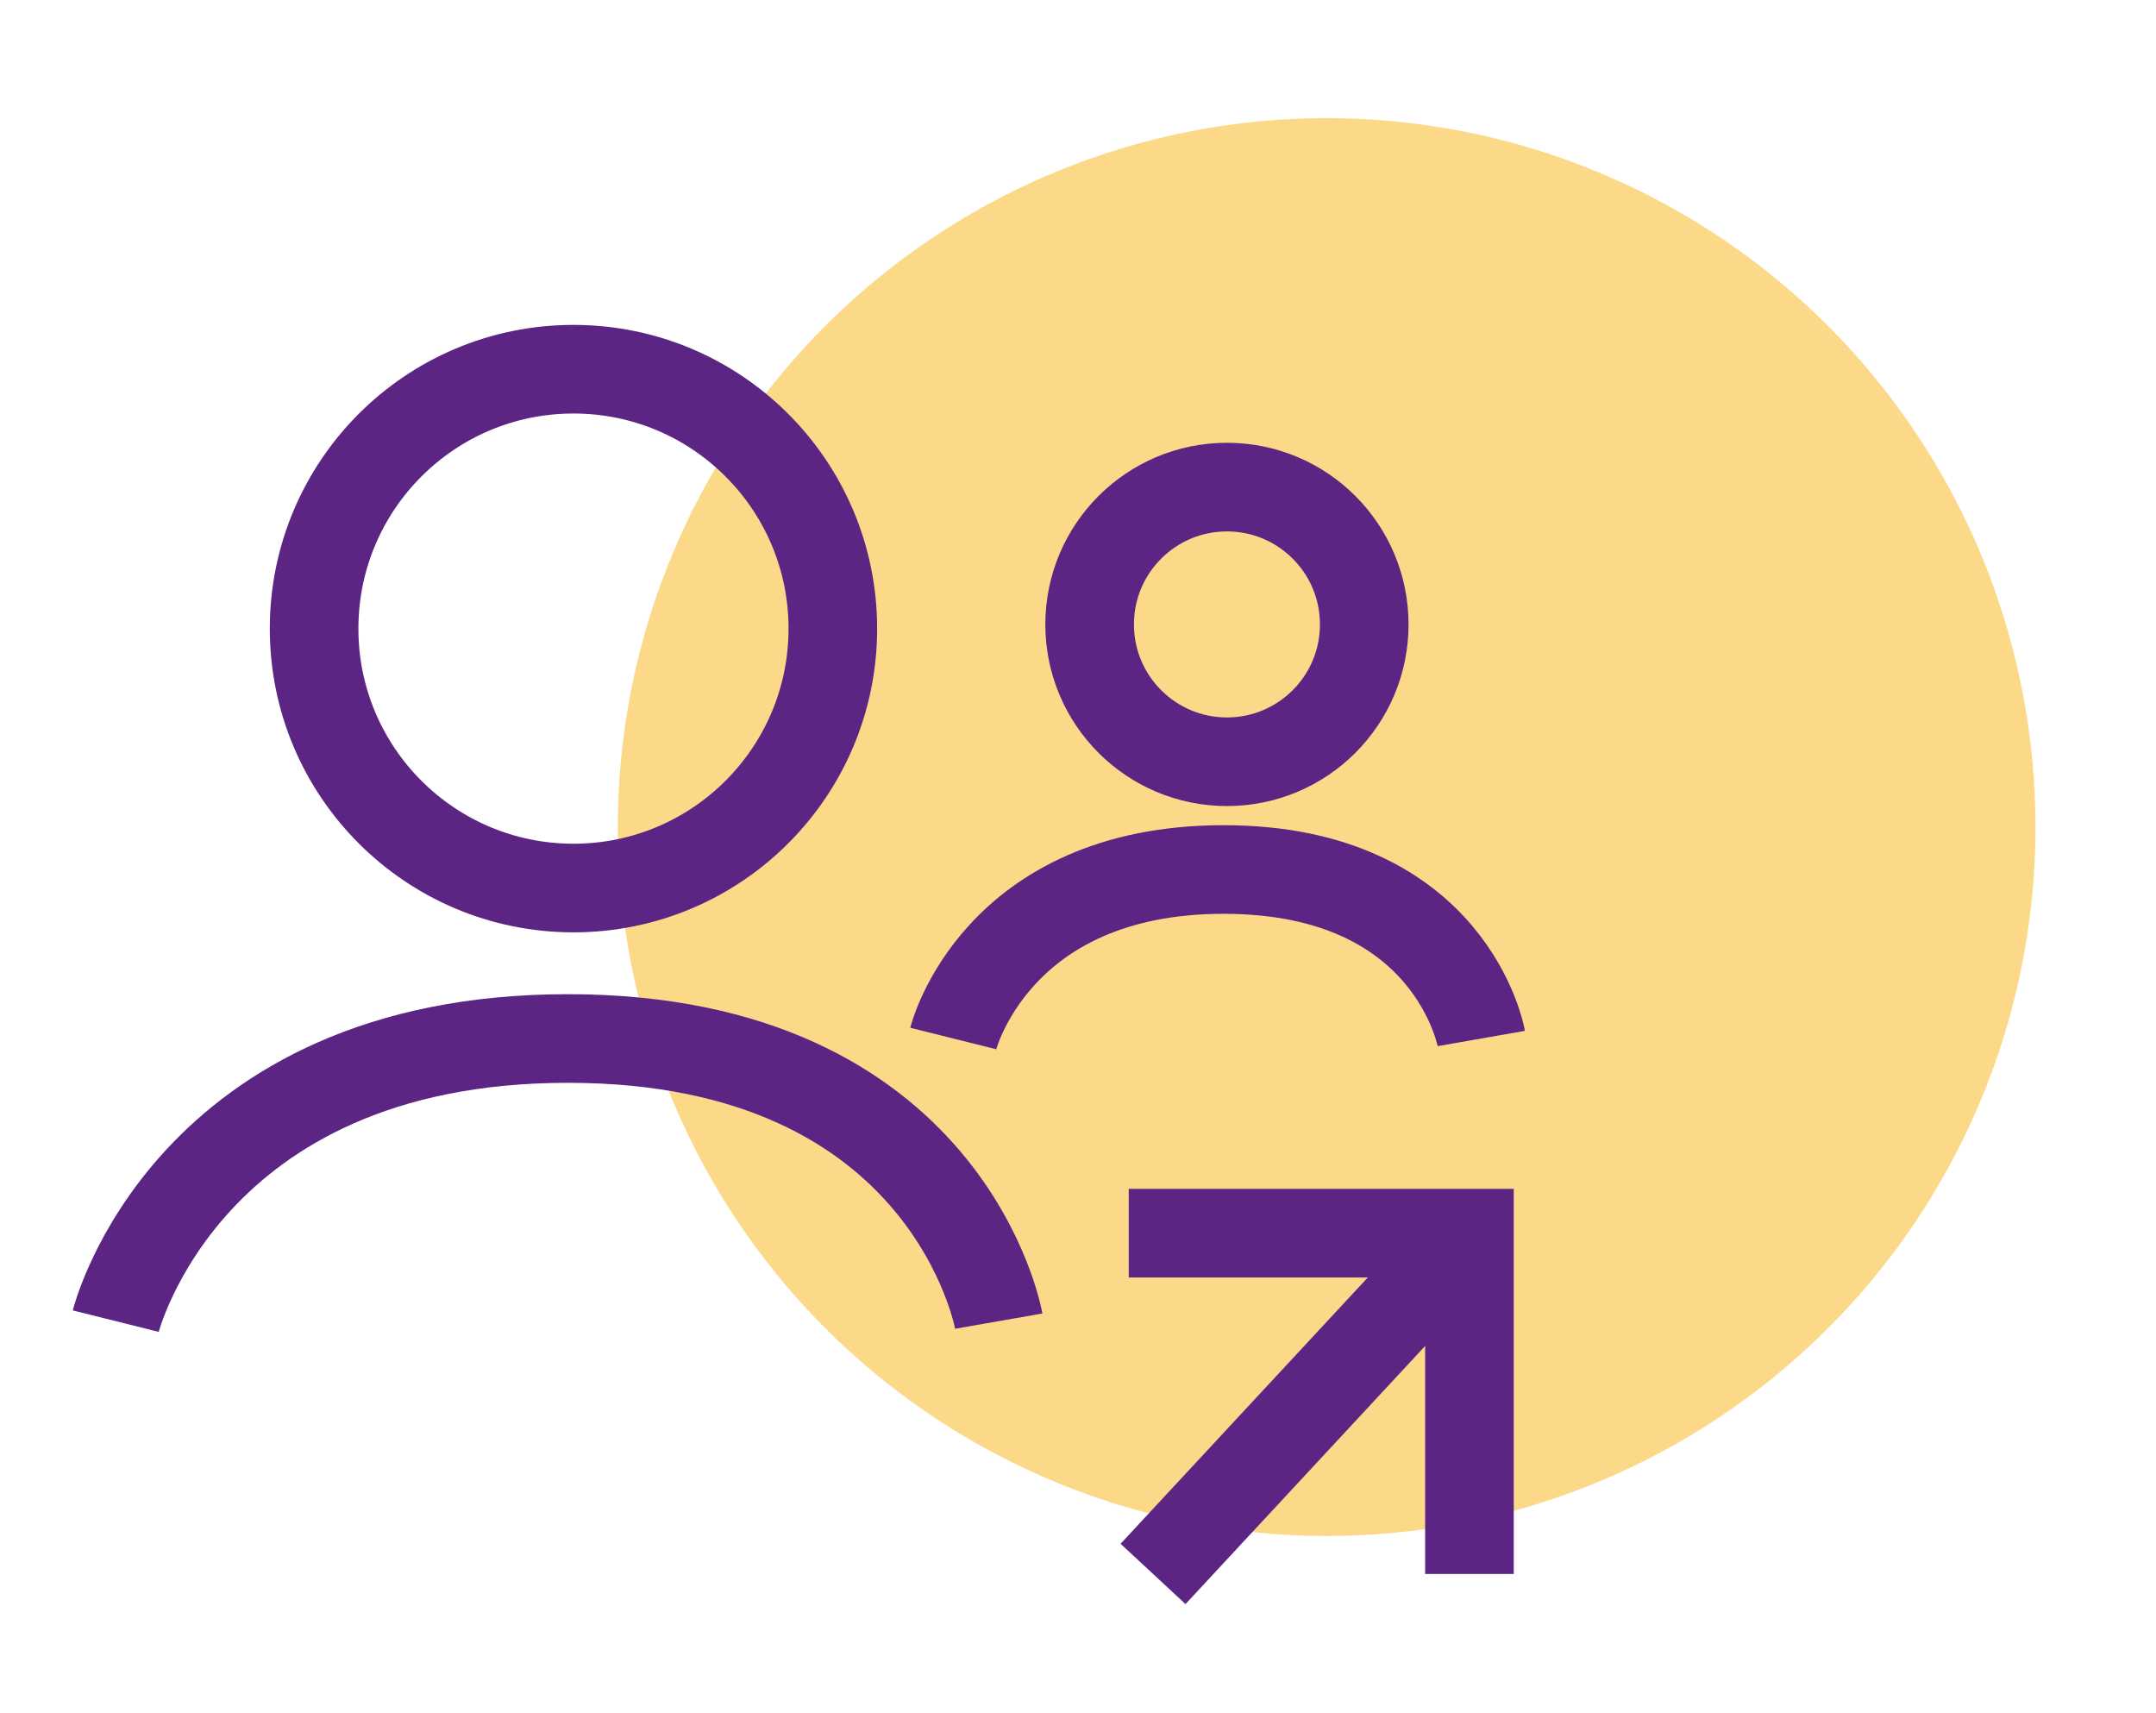
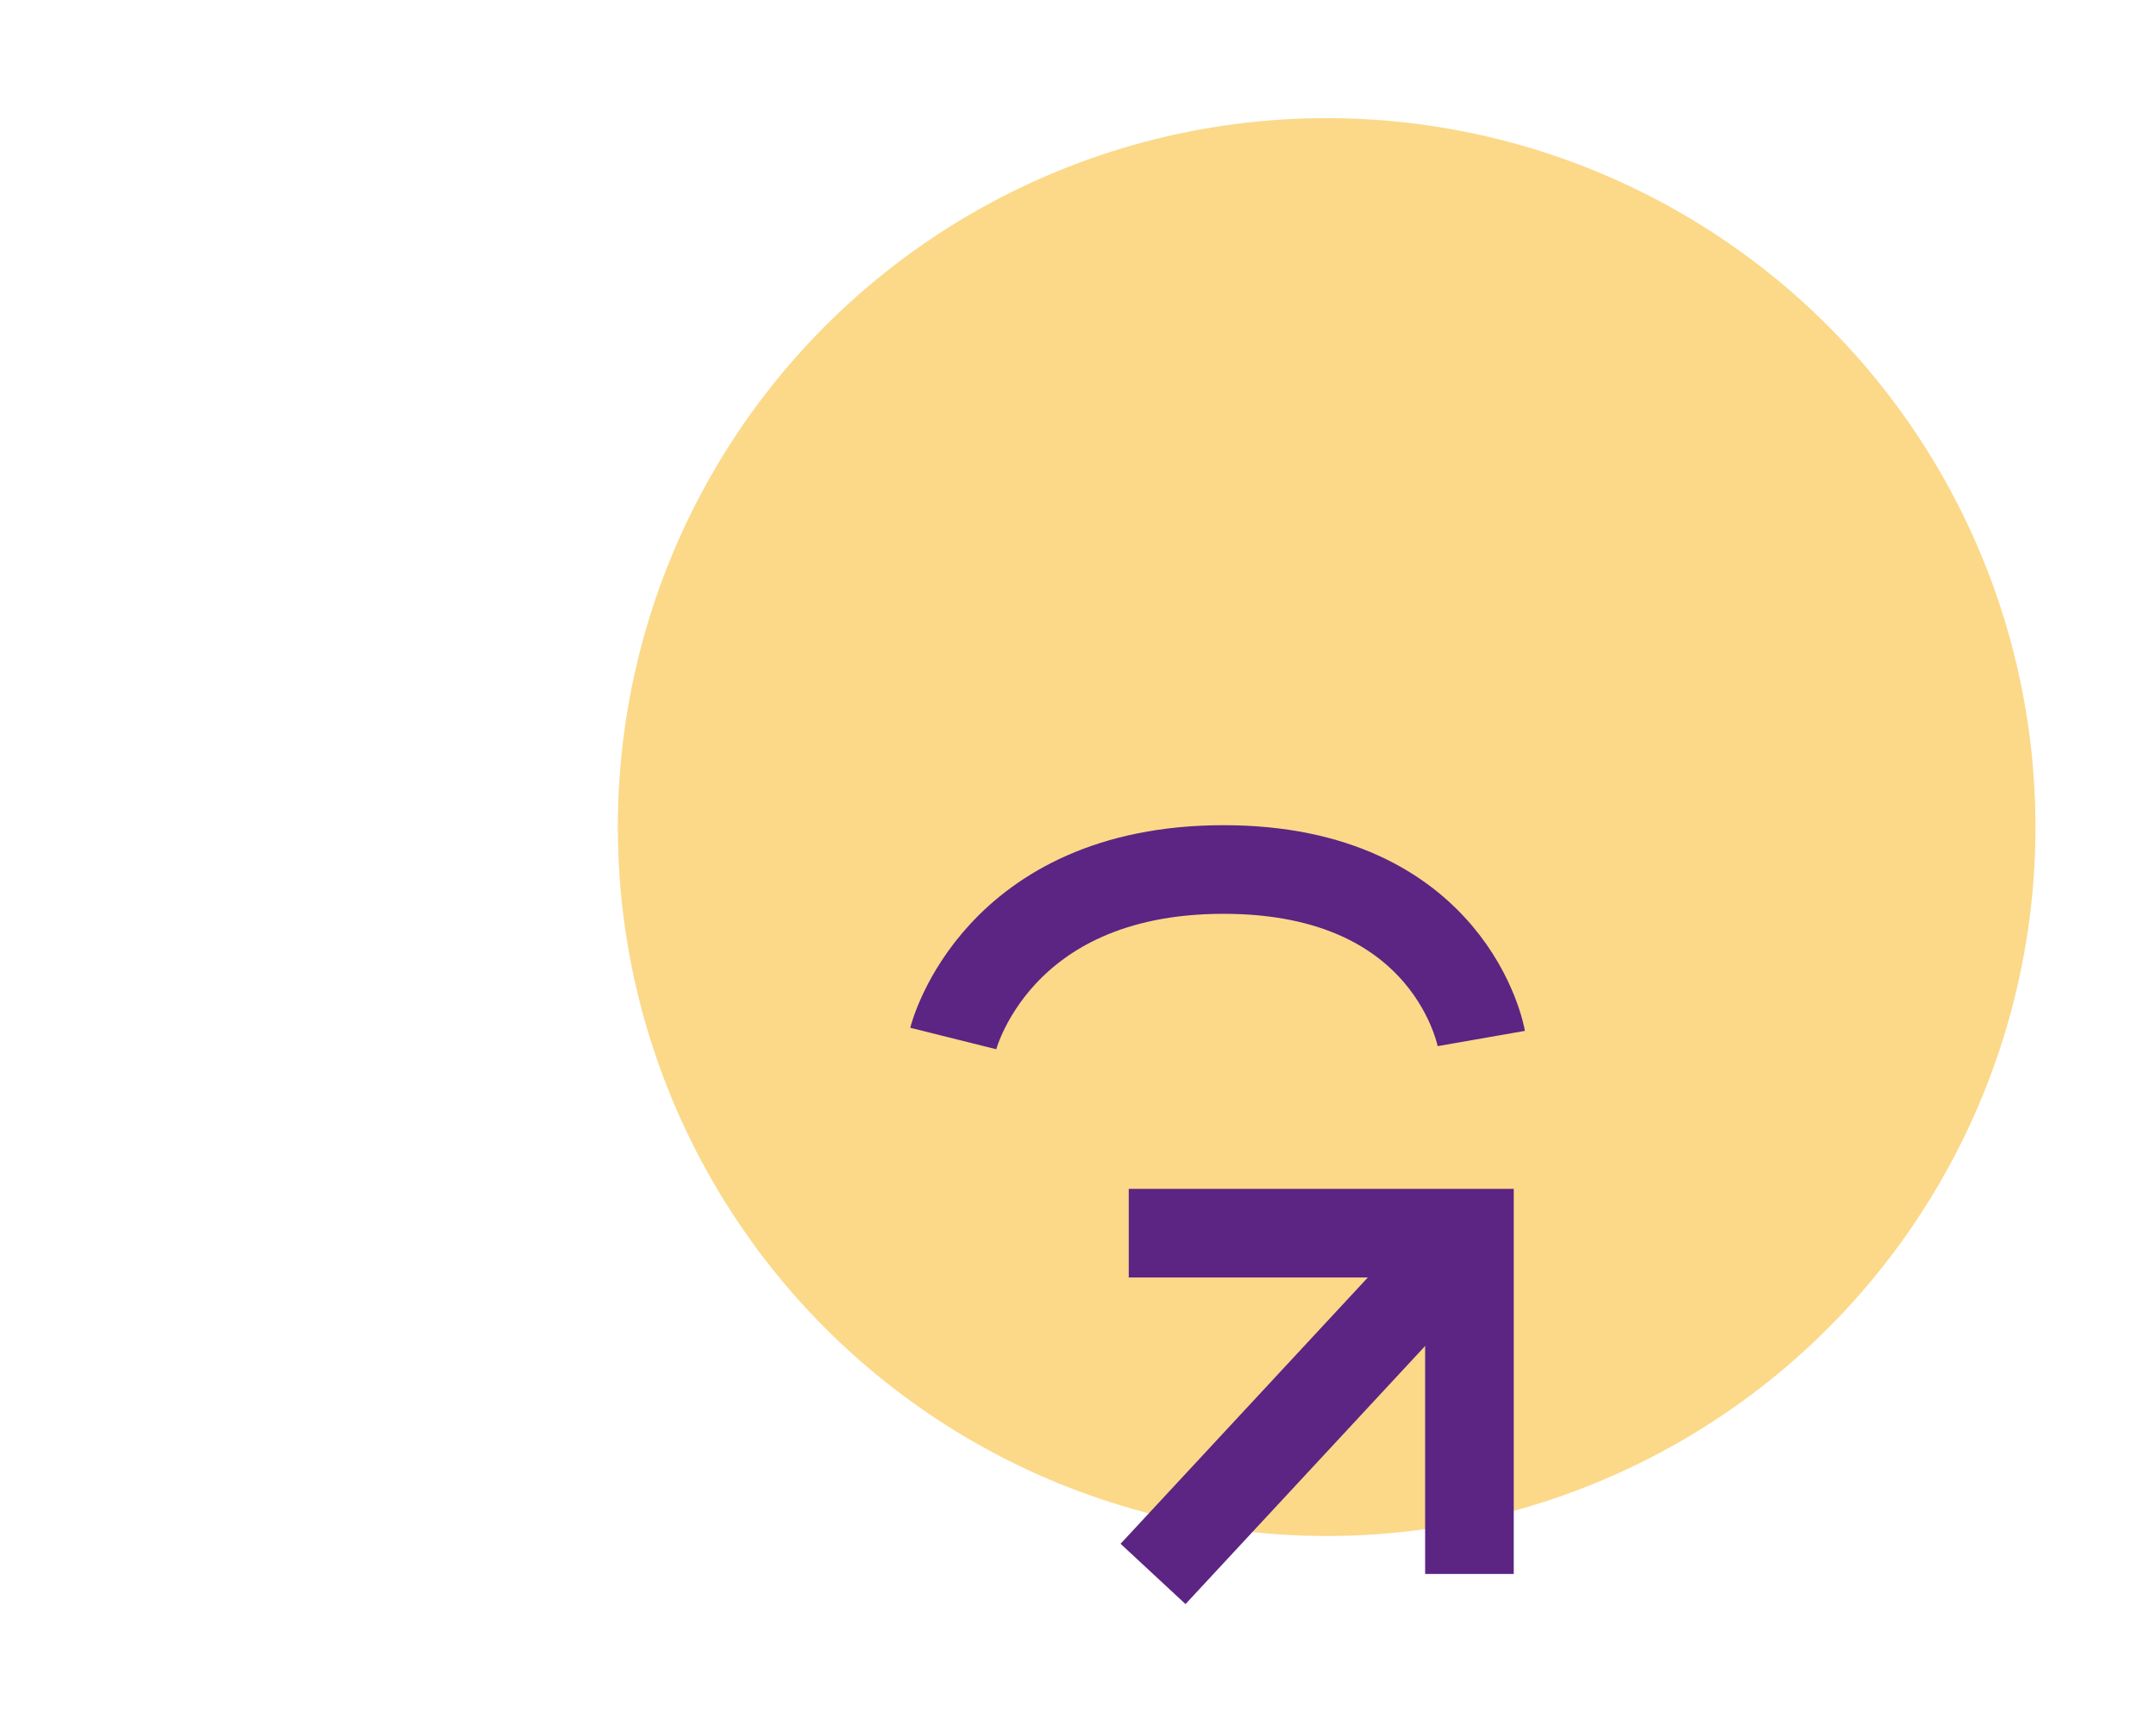
<svg xmlns="http://www.w3.org/2000/svg" width="73" height="58" viewBox="0 0 73 58">
  <g id="icon-58-LG_Mitglied-werden" transform="translate(-361 -389)">
    <rect id="Rechteck_87102" data-name="Rechteck 87102" width="73" height="58" transform="translate(361 389)" fill="#fff" opacity="0" />
    <g id="Gruppe_144679" data-name="Gruppe 144679" transform="translate(-399.081 -301.359)">
      <circle id="Ellipse_68" data-name="Ellipse 68" cx="24" cy="24" r="24" transform="translate(781 694.358)" fill="#fbd989" />
      <g id="Gruppe_144673" data-name="Gruppe 144673" transform="translate(764 701.358)">
        <g id="Gruppe_55" data-name="Gruppe 55">
          <g id="Ellipse_4" data-name="Ellipse 4" transform="translate(5.216)" fill="none" stroke="#5c2483" stroke-width="3">
            <circle cx="10.282" cy="10.282" r="10.282" stroke="none" />
-             <circle cx="10.282" cy="10.282" r="8.782" fill="none" />
          </g>
          <g id="Ellipse_5" data-name="Ellipse 5" transform="translate(31.475 3.991)" fill="none" stroke="#5c2483" stroke-width="3">
            <ellipse cx="6.149" cy="6.149" rx="6.149" ry="6.149" stroke="none" />
-             <ellipse cx="6.149" cy="6.149" rx="4.649" ry="4.649" fill="none" />
          </g>
-           <path id="Pfad_43" data-name="Pfad 43" d="M1136,1260.234s2.39-9.568,15.308-9.568,14.59,9.568,14.59,9.568" transform="translate(-1136 -1226.508)" fill="none" stroke="#5c2483" stroke-width="3" />
          <path id="Pfad_44" data-name="Pfad 44" d="M1136,1256.388s1.429-5.721,9.154-5.721,8.725,5.721,8.725,5.721" transform="translate(-1107.643 -1232.23)" fill="none" stroke="#5c2483" stroke-width="3" />
          <g id="Gruppe_54" data-name="Gruppe 54" transform="translate(34.299 24.981)">
            <line id="Linie_7" data-name="Linie 7" y1="11.516" x2="10.694" transform="translate(0.823 5.787)" fill="none" stroke="#5c2483" stroke-width="3" />
            <path id="Pfad_33" data-name="Pfad 33" d="M0,8.157,8.157,0l8.157,8.157" transform="translate(5.768 0) rotate(45)" fill="none" stroke="#5c2483" stroke-width="3" />
          </g>
        </g>
      </g>
    </g>
  </g>
</svg>